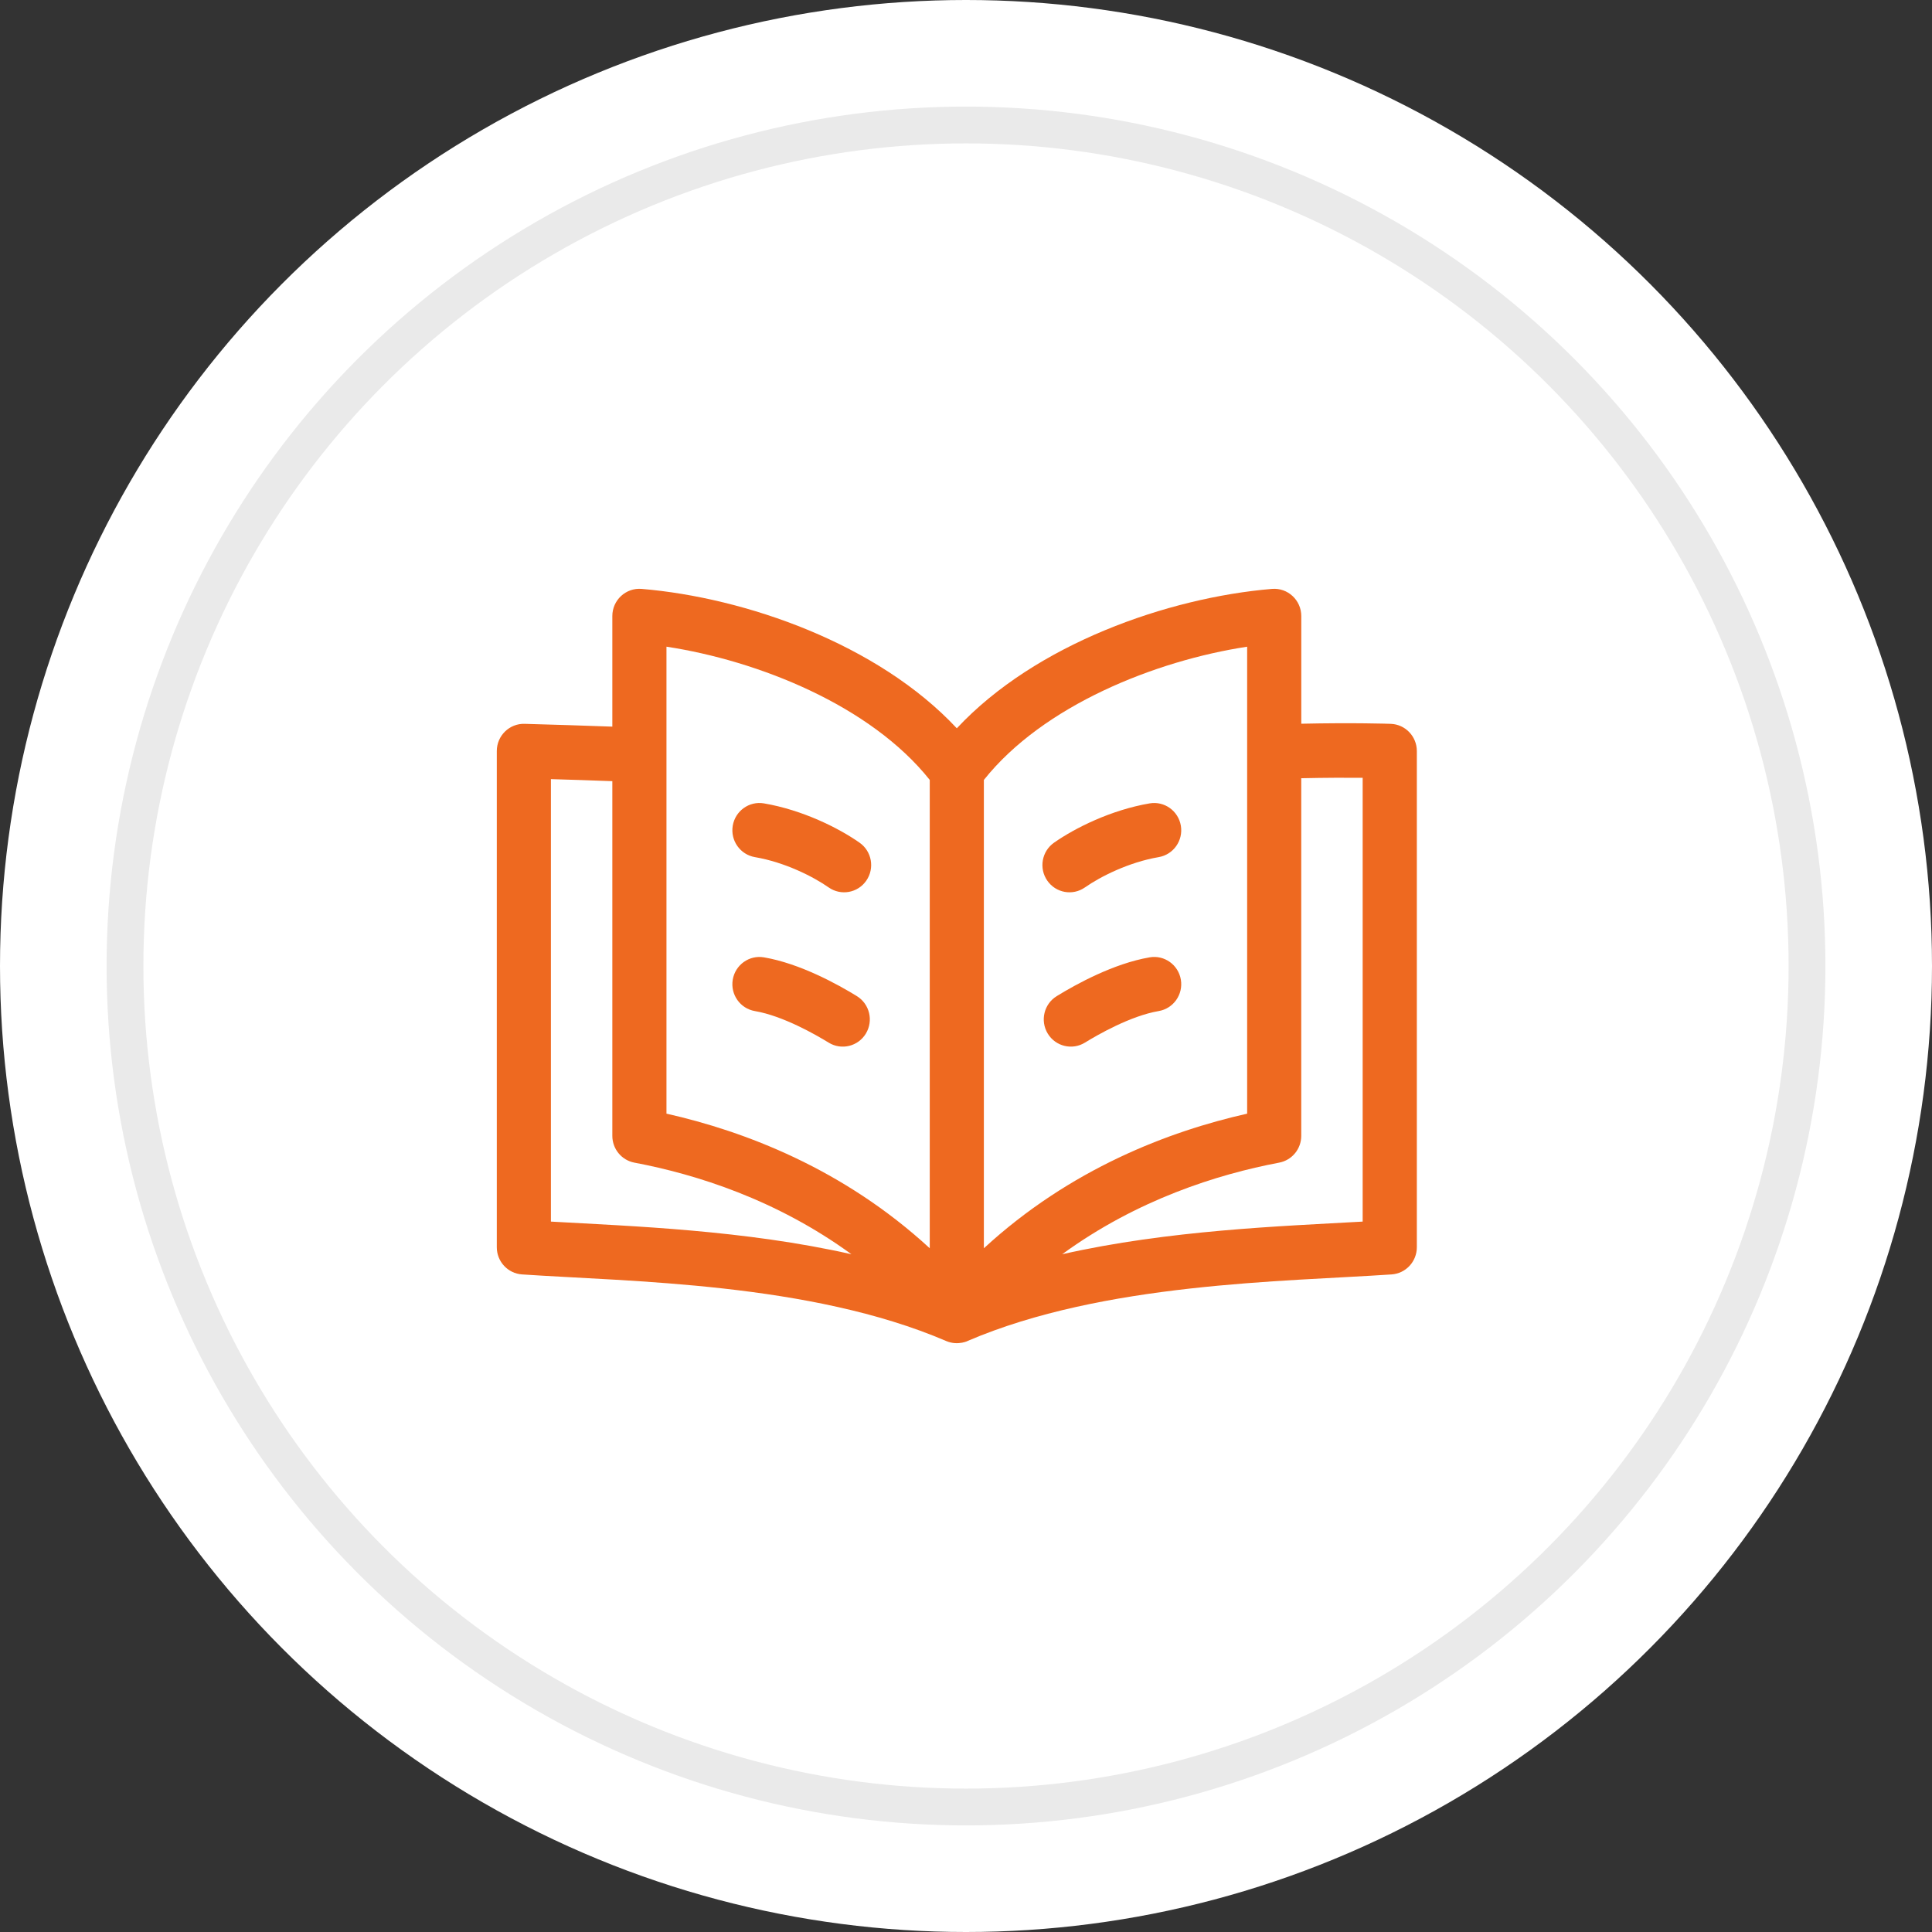
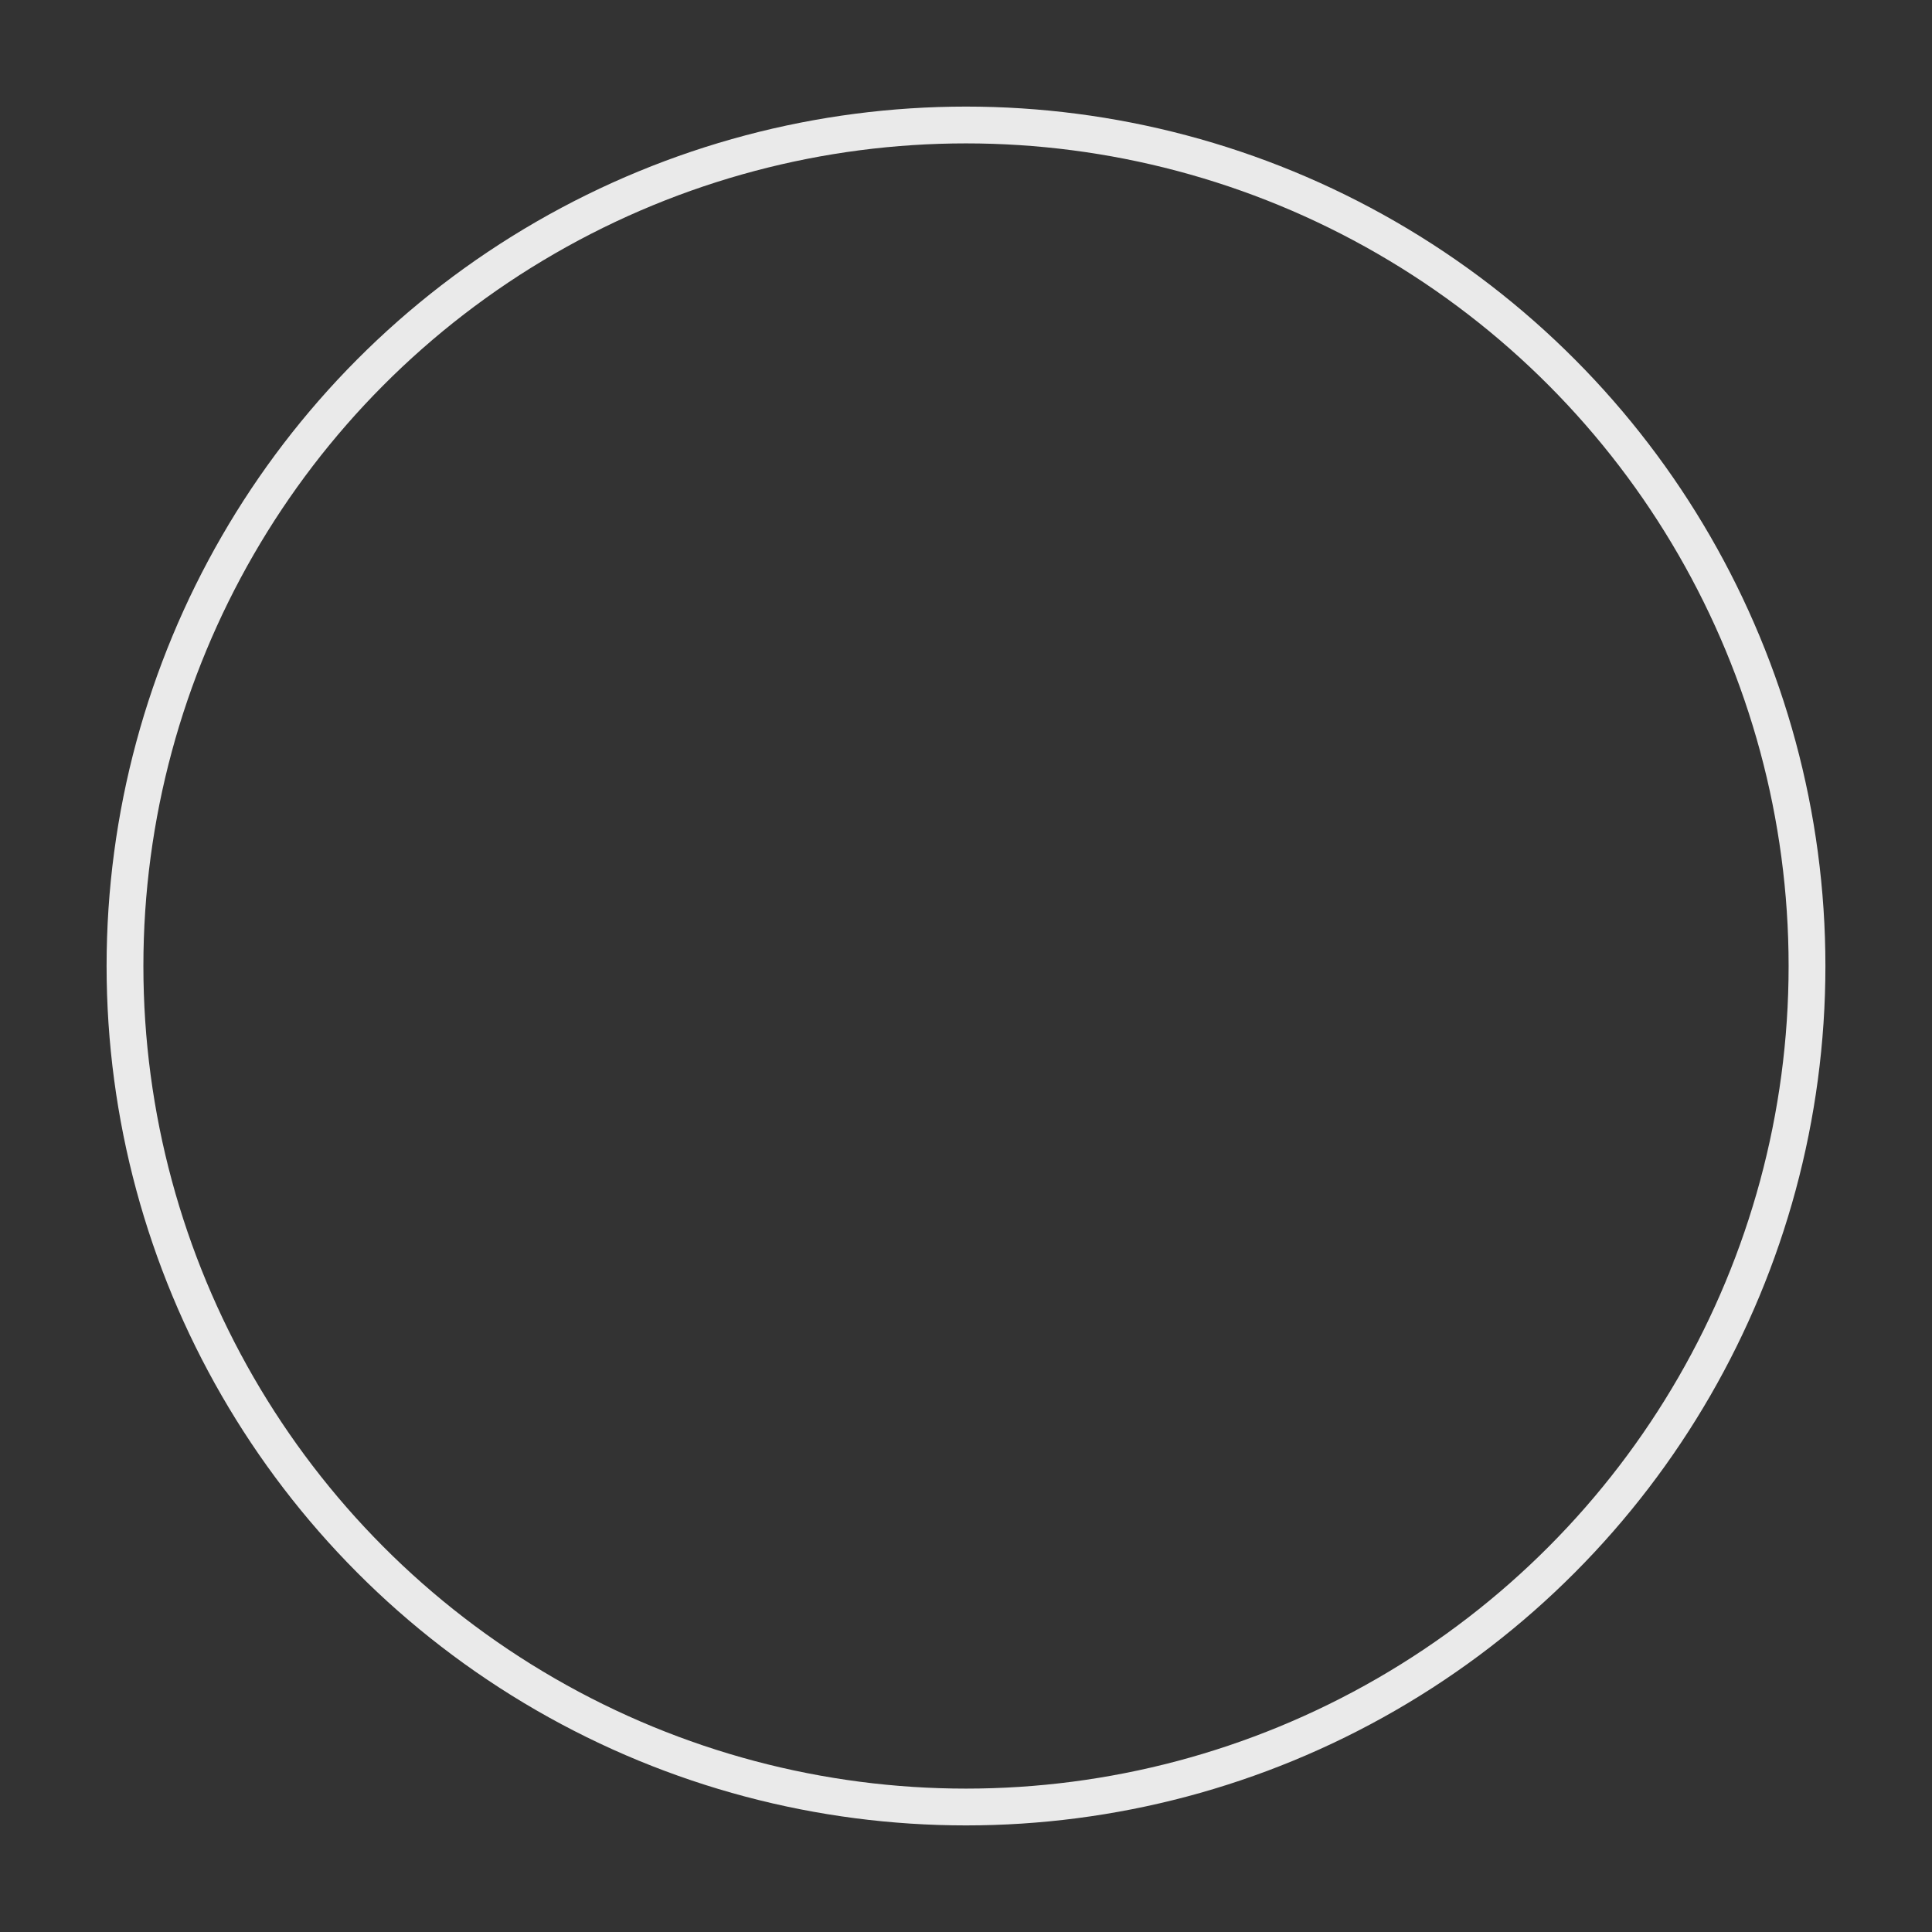
<svg xmlns="http://www.w3.org/2000/svg" width="105" height="105" viewBox="0 0 105 105" fill="none">
  <rect x="0" y="0" width="105" height="105" fill="#333333" stroke="none" />
-   <circle cx="52.5" cy="52.5" r="52.5" fill="white" />
  <g clip-path="url(#clip0_546_13731)">
-     <path d="M75.581 39.339C75.487 39.336 73.556 39.27 70.722 39.333V33.481C70.722 32.619 69.99 31.934 69.129 32.005C63.477 32.48 56.286 34.995 52.001 39.581C47.715 34.995 40.524 32.48 34.872 32.005C34.013 31.934 33.279 32.616 33.279 33.481V39.491C31.669 39.43 30.145 39.387 28.515 39.339C27.692 39.312 27 39.98 27 40.818V67.785C27 68.564 27.6 69.21 28.372 69.262C34.222 69.658 44.02 69.703 51.424 72.882C52.084 73.166 52.676 72.84 52.578 72.882C59.98 69.703 69.777 69.659 75.63 69.262C76.402 69.21 77.002 68.564 77.002 67.785V40.818C77.002 40.021 76.374 39.366 75.582 39.339H75.581ZM67.78 35.146V60.525C63.539 61.48 58.165 63.518 53.471 67.841V42.388C56.688 38.345 62.782 35.909 67.78 35.147V35.146ZM36.221 35.146C41.219 35.908 47.312 38.344 50.53 42.387V67.84C45.836 63.518 40.462 61.48 36.221 60.524V35.147V35.146ZM29.941 66.391V42.344C30.994 42.375 32.121 42.41 33.279 42.455V61.731C33.279 62.444 33.783 63.055 34.478 63.187C37.837 63.821 42.203 65.199 46.273 68.165C40.466 66.853 34.389 66.643 29.94 66.391H29.941ZM74.059 66.391C69.618 66.643 63.535 66.853 57.727 68.165C61.796 65.2 66.163 63.822 69.52 63.187C70.216 63.055 70.72 62.444 70.72 61.731V42.295C72.073 42.265 73.227 42.265 74.058 42.272V66.391H74.059Z" fill="#EE6920" />
    <path d="M46.717 45.799C45.578 44.999 43.614 44.019 41.519 43.662C40.718 43.526 39.959 44.069 39.823 44.876C39.688 45.682 40.228 46.446 41.028 46.583C42.647 46.858 44.198 47.642 45.035 48.229C45.701 48.696 46.618 48.532 47.082 47.86C47.546 47.189 47.383 46.266 46.716 45.799H46.717Z" fill="#EE6920" />
    <path d="M46.569 54.137C45.522 53.493 43.472 52.362 41.519 52.03C40.718 51.893 39.959 52.437 39.823 53.243C39.688 54.05 40.228 54.814 41.028 54.95C42.55 55.209 44.338 56.235 45.036 56.665C45.73 57.092 46.635 56.871 47.058 56.173C47.48 55.475 47.263 54.565 46.569 54.138V54.137Z" fill="#EE6920" />
-     <path d="M58.965 48.229C59.802 47.642 61.354 46.858 62.972 46.583C63.773 46.446 64.312 45.682 64.177 44.876C64.041 44.069 63.282 43.526 62.481 43.662C60.386 44.019 58.422 44.999 57.283 45.799C56.617 46.266 56.453 47.189 56.917 47.86C57.382 48.532 58.299 48.696 58.964 48.229H58.965Z" fill="#EE6920" />
    <path d="M62.481 52.03C60.528 52.362 58.479 53.493 57.431 54.137C56.737 54.563 56.519 55.474 56.942 56.172C57.365 56.871 58.271 57.091 58.964 56.664C59.662 56.234 61.45 55.208 62.972 54.949C63.773 54.813 64.312 54.049 64.177 53.242C64.041 52.436 63.282 51.892 62.481 52.029V52.03Z" fill="#EE6920" />
  </g>
  <circle cx="52.5" cy="52.5" r="45.707" stroke="#EAEAEA" stroke-width="2" />
  <defs>
    <clipPath id="clip0_546_13731">
-       <rect width="50" height="41" fill="white" transform="translate(27 32)" />
-     </clipPath>
+       </clipPath>
  </defs>
</svg>